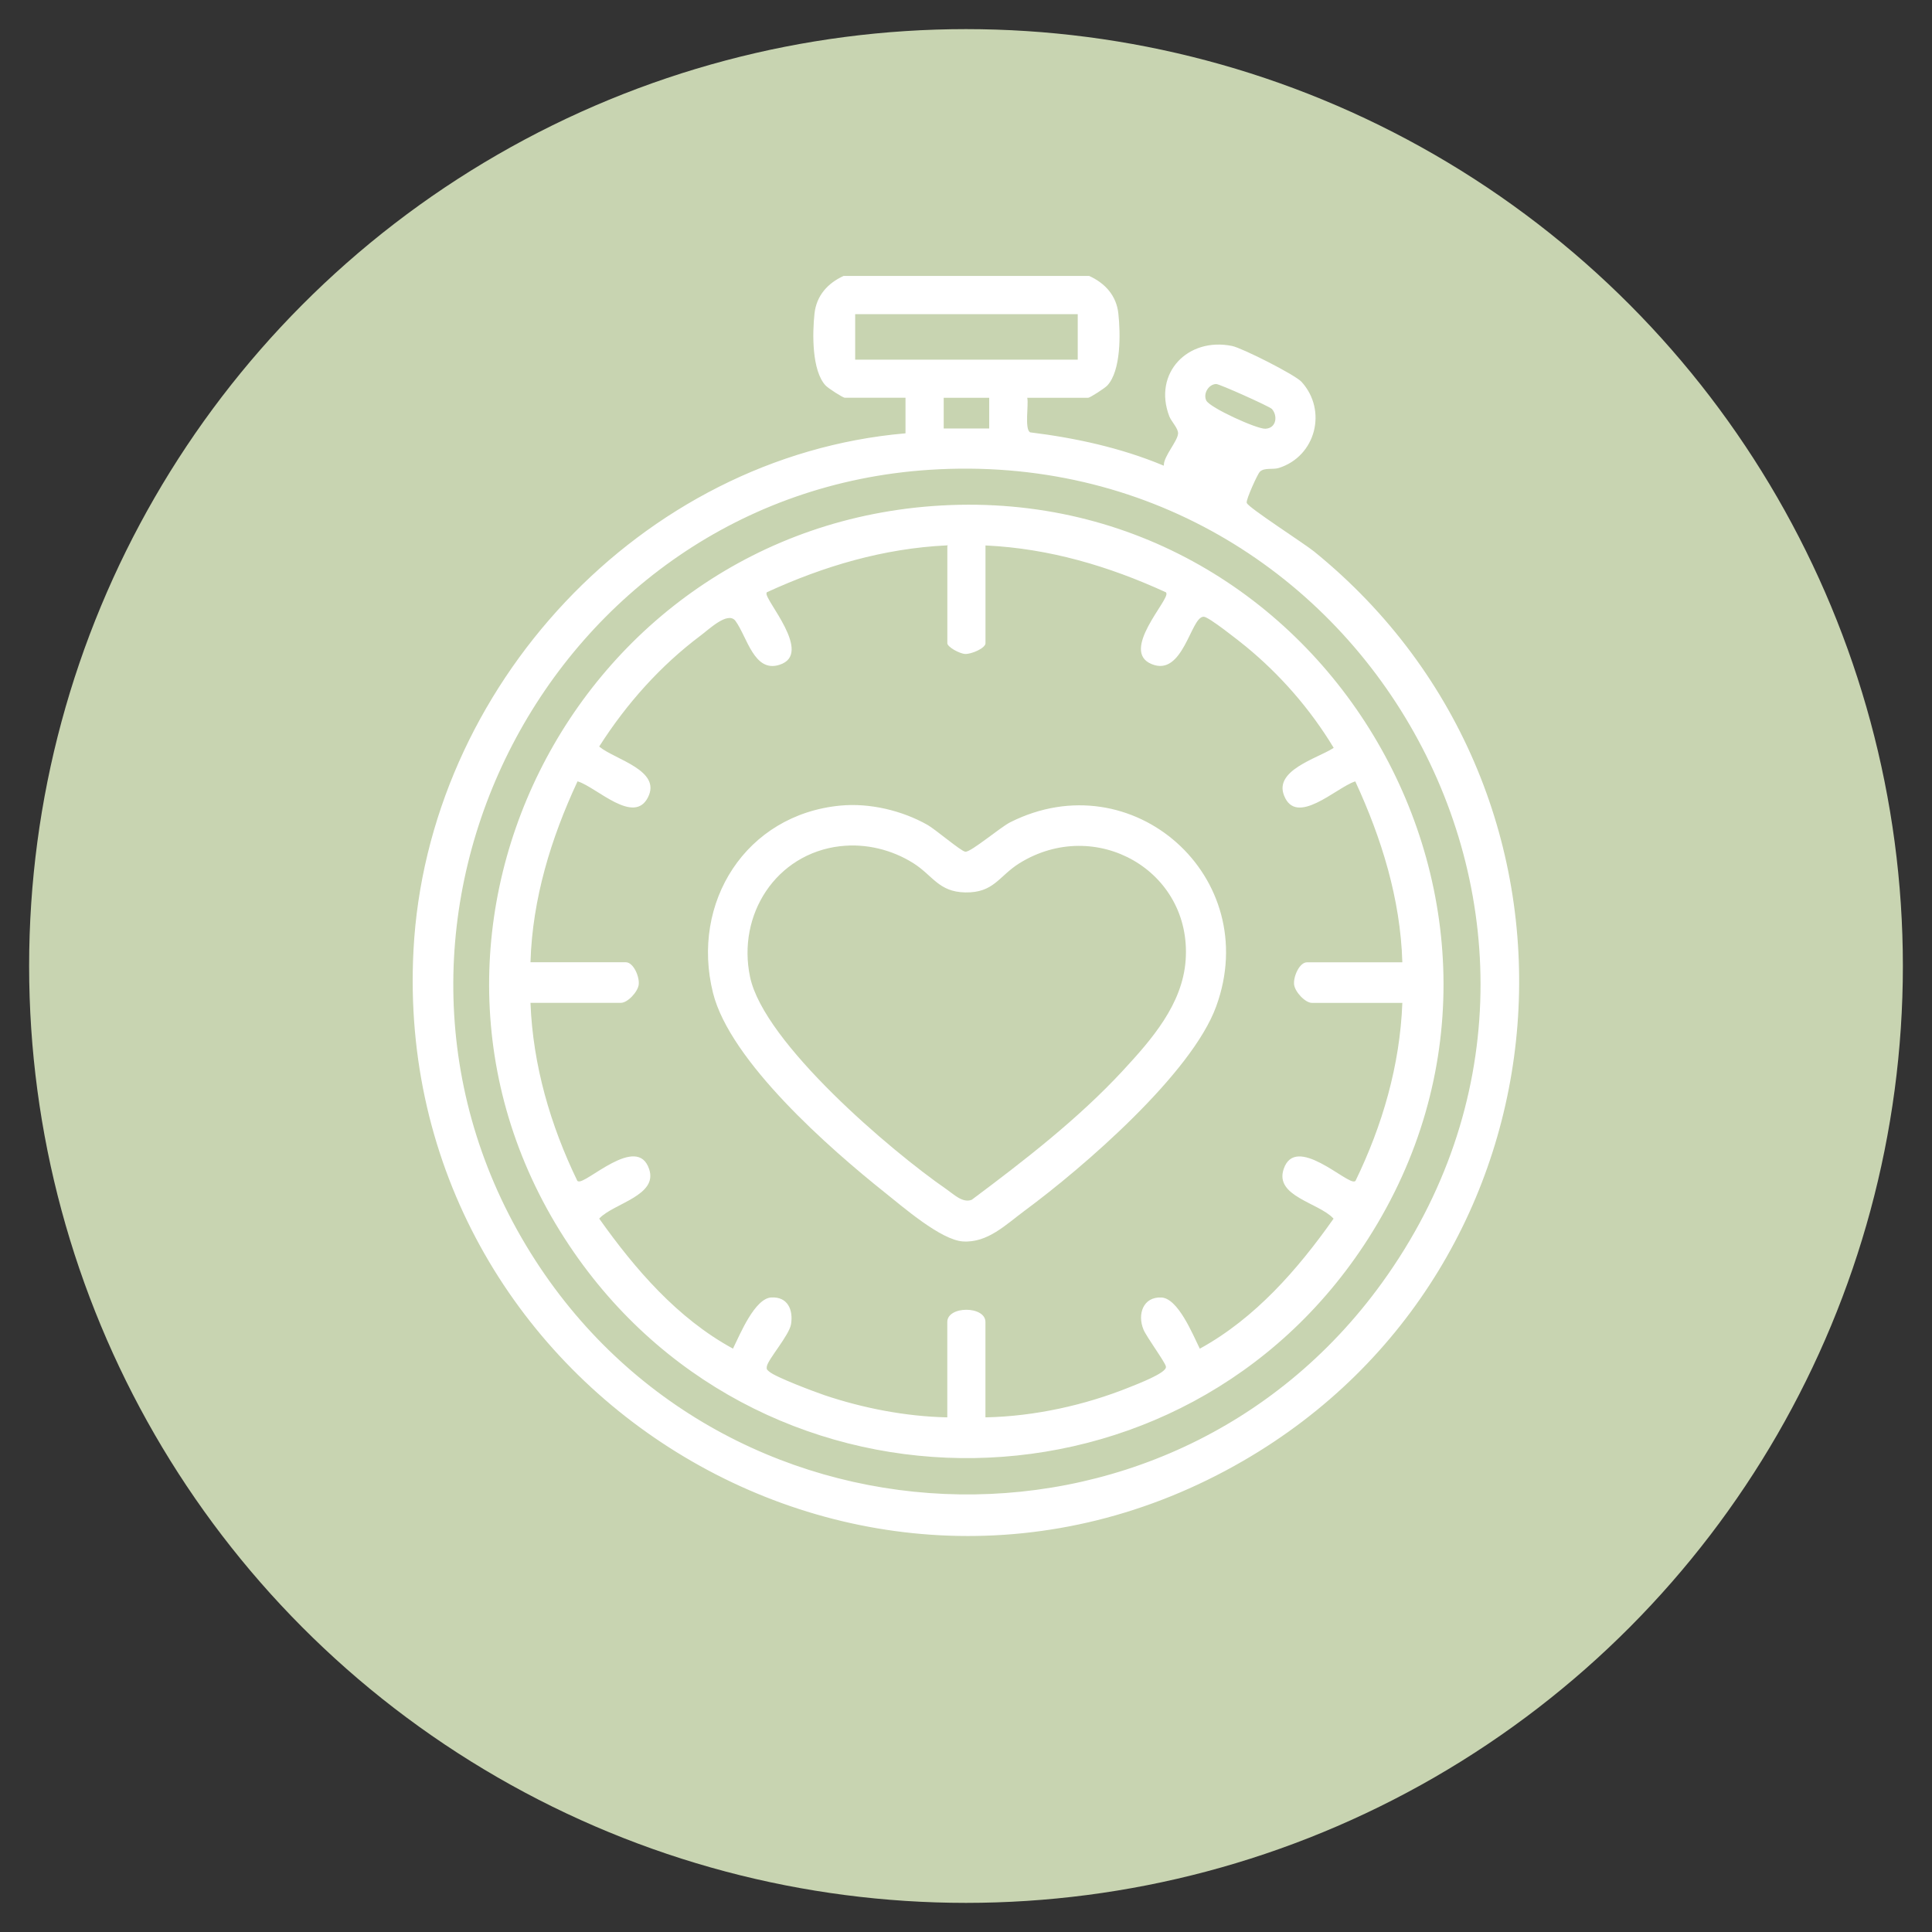
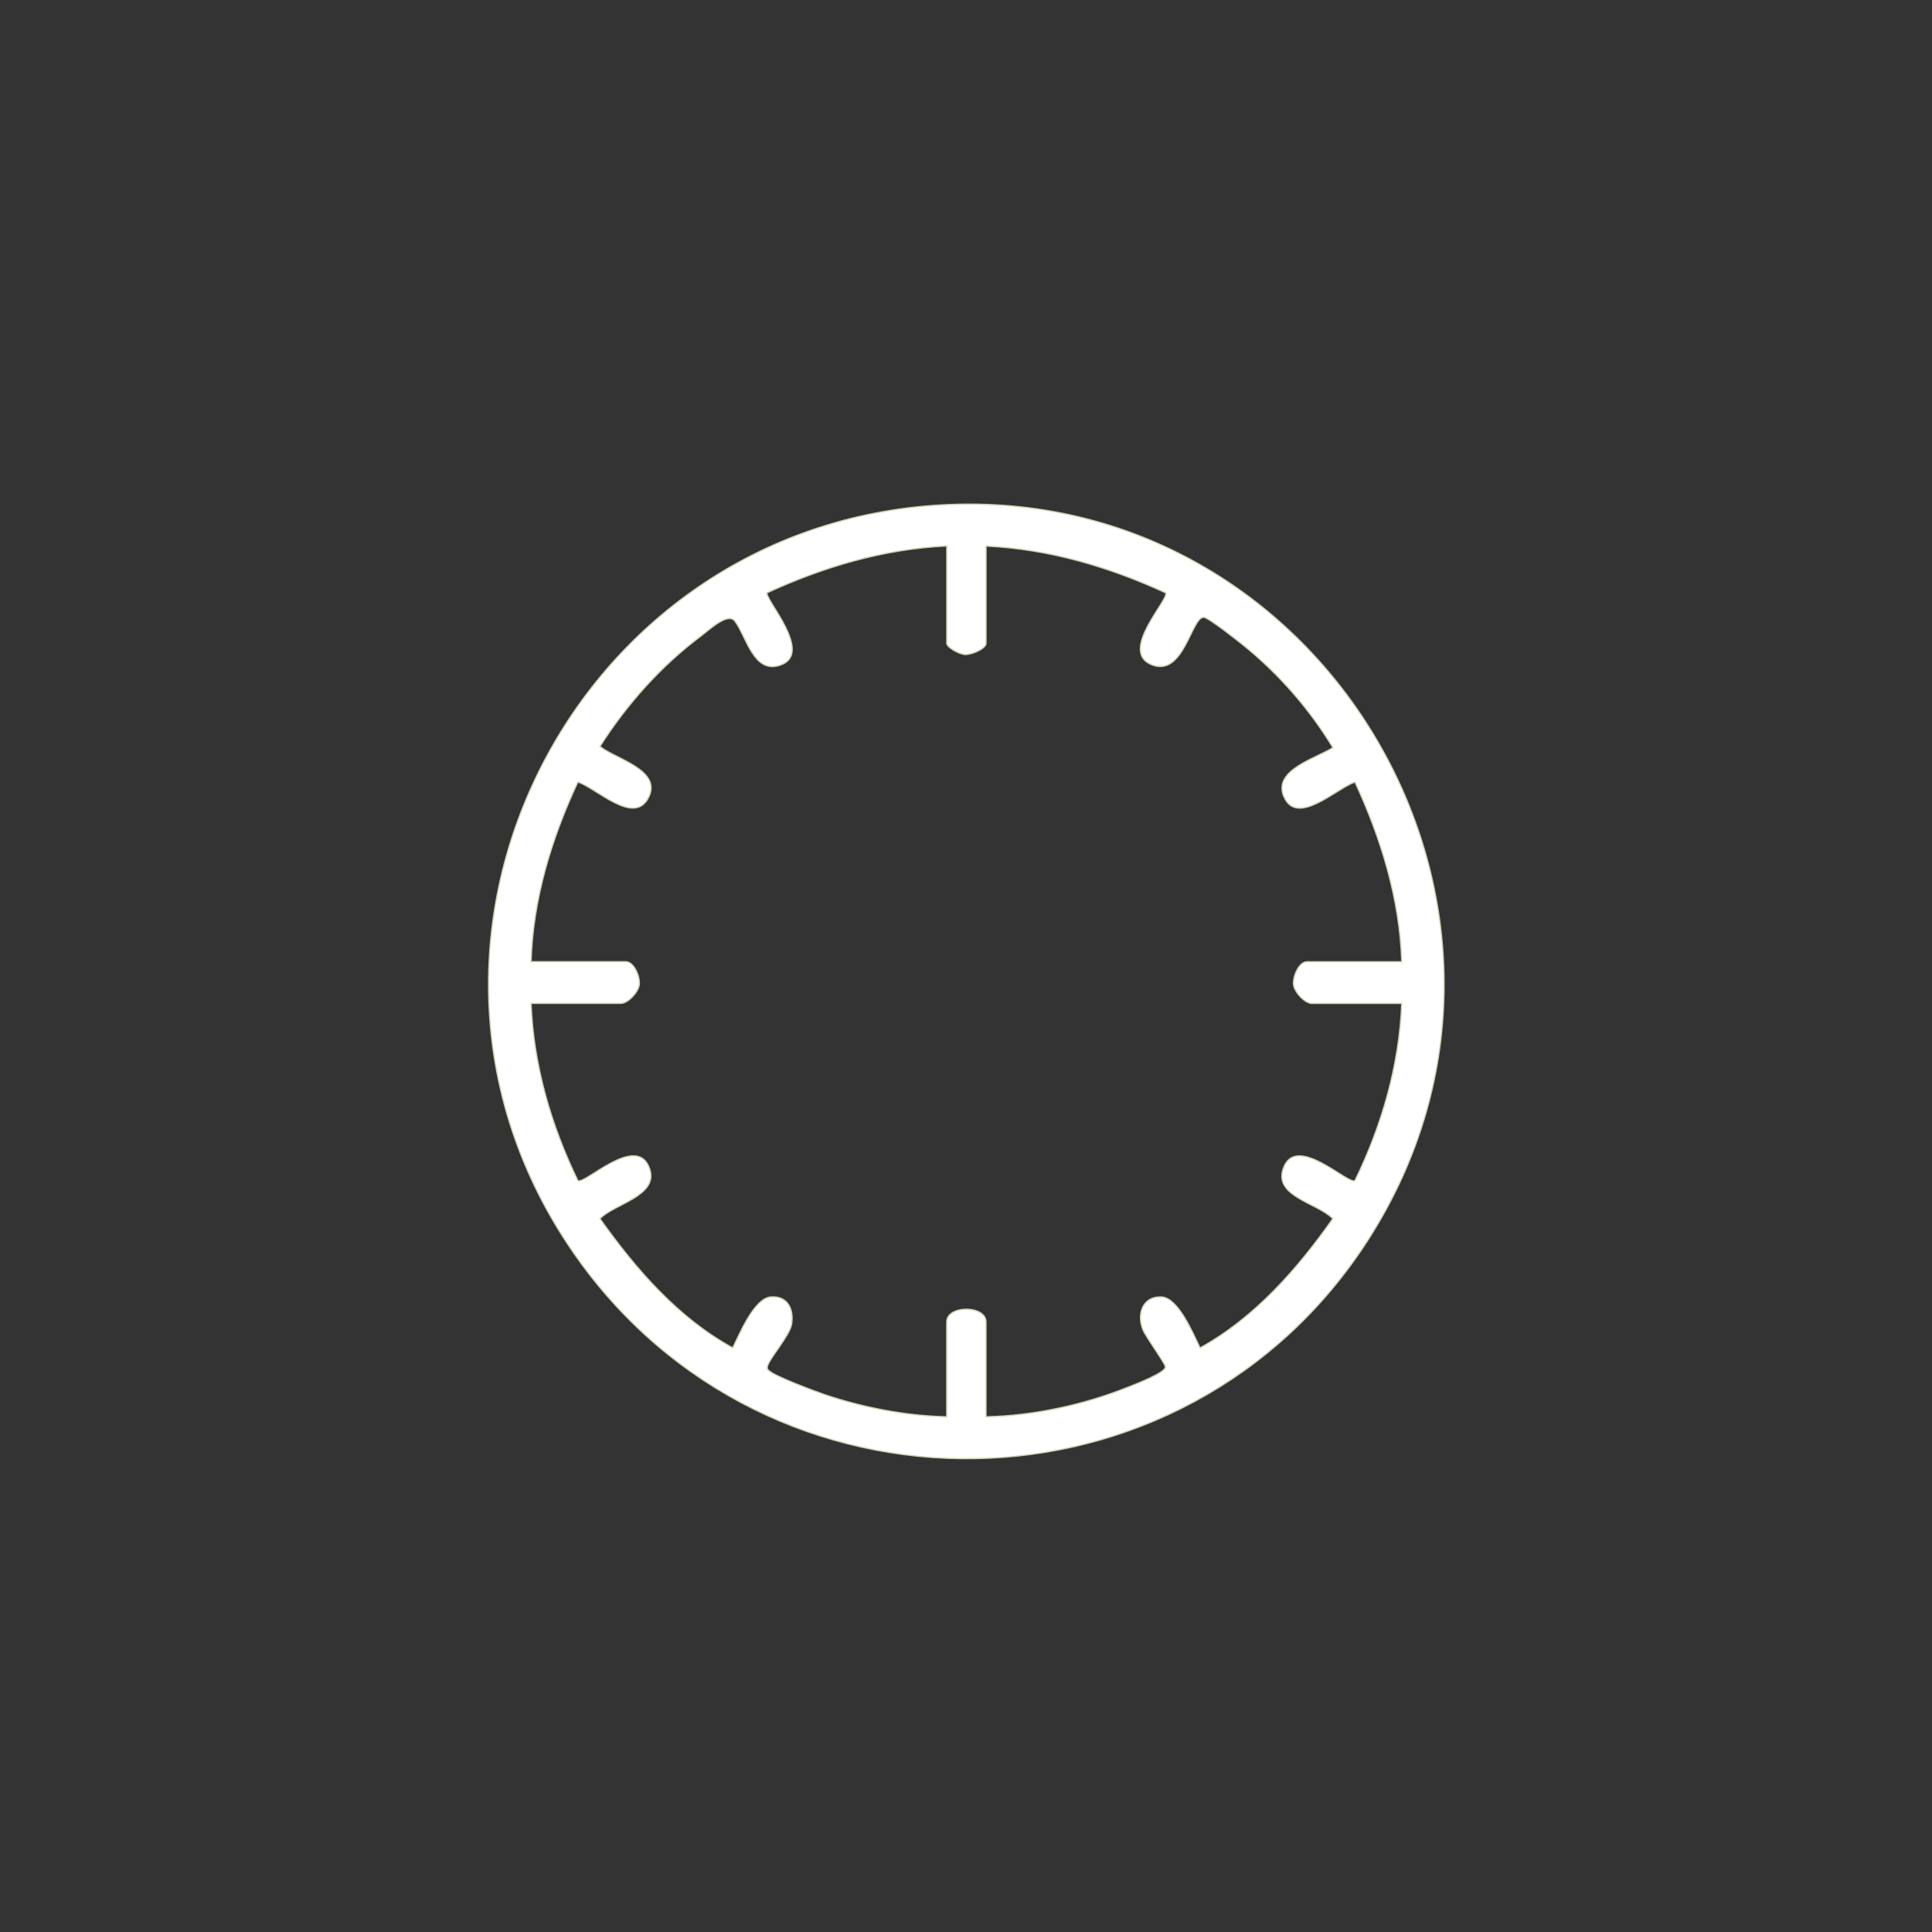
<svg xmlns="http://www.w3.org/2000/svg" id="Capa_1" data-name="Capa 1" viewBox="0 0 400 400">
  <rect x="0" y="0" width="400" height="400" fill="#333333" stroke="none" />
  <defs>
    <style>      .cls-1 {        fill: #fff;        stroke: #c8d4b1;        stroke-miterlimit: 10;        stroke-width: .25px;      }      .cls-2 {        fill: #c8d4b1;      }    </style>
  </defs>
-   <circle class="cls-2" cx="200" cy="200" r="193.97" />
  <g>
-     <path class="cls-1" d="M225.56,57.02c3.33,1.51,5.71,4.13,6.11,7.89.45,4.12.58,11.86-2.32,14.99-.54.58-3.63,2.58-4.04,2.58h-12.48c.24,1.43-.54,6.23.48,6.91,9.4,1.16,18.77,3.2,27.52,6.84.08-1.92,2.82-4.91,2.95-6.45.09-1-1.39-2.44-1.82-3.58-3.42-8.99,3.89-16.6,13.17-14.69,2.09.43,13.06,5.96,14.43,7.46,5.46,6,2.98,15.61-4.77,18.04-1.25.39-2.99-.11-3.85.74-.5.5-2.82,5.67-2.7,6.31.16.84,11.96,8.44,13.89,10.01,62.49,50.68,54.85,148.25-14.67,188.49-79.05,45.76-176.68-15.21-171.98-105.78,2.83-54.55,47.15-102.39,101.87-107.18v-7.13h-12.48c-.41,0-3.5-1.99-4.04-2.58-2.9-3.14-2.77-10.88-2.32-14.99.41-3.76,2.78-6.38,6.11-7.89h50.92ZM223.01,65.17h-45.83v9.17h45.83v-9.17ZM251.78,79.63c-1.47.06-2.56,1.89-1.93,3.22.7,1.45,10.38,5.86,12.12,5.79,2.21-.09,2.43-2.58,1.28-3.87-.44-.5-10.82-5.16-11.47-5.14ZM204.68,82.48h-9.17v6.11h9.17v-6.11ZM192.35,97.4c-78.18,5.15-123.8,93-83.31,160.42,39.09,65.09,132.51,69.32,177.03,7.64,52.86-73.24-4.03-173.96-93.71-168.06Z" />
    <path class="cls-1" d="M194.9,104.53c79.75-4.46,131.73,84.46,88.42,152.07-38.07,59.42-124.47,60.73-164.6,2.75-44.04-63.63-.4-150.53,76.19-154.82ZM196.02,113.04c-13.07.63-25.38,4.27-37.17,9.68-.8,1.07,9.96,12.68,2.57,15.04-5.4,1.73-6.84-5.85-9.25-9.13-1.45-1.97-5.36,1.81-7.02,3.04-8.32,6.23-15.34,14.11-20.93,22.87,3.24,2.63,12.91,4.86,10.06,10.57-2.99,5.97-10.81-1.99-14.64-3.19-5.44,11.69-9.27,24.16-9.68,37.18h19.61c1.69,0,3.01,3.12,2.79,4.79-.2,1.55-2.35,3.86-3.81,3.86h-18.59c.51,12.81,4.13,25.21,9.68,36.67,1.33,1,12.32-10.08,14.88-2.4,1.87,5.6-7.34,7.21-10.3,10.29,7.4,10.42,16.13,20.53,27.48,26.74,1.4-2.83,4.46-10.36,7.98-10.55s4.71,2.67,4.22,5.68c-.38,2.34-4.79,7.31-5.02,8.77-.09.58.09.6.46.93,1.27,1.13,9.34,4.16,11.43,4.87,8.01,2.69,16.76,4.38,25.23,4.57v-19.61c0-3.55,8.15-3.55,8.15,0v19.61c9.98-.21,20.42-2.5,29.67-6.23,1.35-.55,7.64-2.93,7.45-4.13-.14-.86-3.96-6.03-4.63-7.62-1.36-3.24-.08-7.03,3.84-6.83,3.52.18,6.58,7.71,7.98,10.55,11.32-6.25,20.1-16.28,27.48-26.74-3.06-3.23-12.2-4.55-10.3-10.29,2.54-7.68,13.56,3.4,14.89,2.4,5.56-11.45,9.17-23.85,9.68-36.67h-18.59c-1.46,0-3.61-2.32-3.81-3.86-.22-1.67,1.1-4.79,2.79-4.79h19.61c-.41-13.01-4.28-25.48-9.68-37.18-3.8,1.25-12.15,9.46-14.79,2.84-2.14-5.36,6.75-7.79,10.22-9.97-4.77-7.88-10.96-15-18.09-20.85-1.24-1.02-7.69-6.14-8.66-6.14-2.55-.02-4.16,12.52-10.8,9.81-6.88-2.8,3.82-13.68,2.92-14.88-11.8-5.41-24.1-9.05-37.17-9.68v20.12c0,1.13-3.01,2.4-4.34,2.34-1.16-.05-3.81-1.46-3.81-2.34v-20.12Z" />
-     <path class="cls-1" d="M174.02,166.66c6.08-.57,12.79,1.03,18.08,4.02,1.62.92,6.94,5.45,7.77,5.53,1.09.11,7.18-5.04,9.21-6.07,25.46-12.82,52.63,11.39,42.84,38.26-5.09,13.99-27.57,33.4-39.66,42.33-3.93,2.9-7.72,6.76-12.92,6.42-4.61-.31-12.47-7.17-16.28-10.2-11.36-9.05-32.01-27.15-35.56-41.34-4.7-18.79,6.83-37.1,26.52-38.95ZM174.01,175.31c-13.28,1.54-21.31,14.13-18.59,26.96,2.88,13.59,29.12,35.93,40.65,43.88,1.48,1.02,3.26,2.83,5.06,2.14,10.88-8.13,22.07-16.78,31.31-26.77,5.88-6.37,12.26-13.62,12.91-22.73,1.32-18.47-18.57-29.67-34.22-19.96-4.26,2.65-5.27,6.17-11.3,6.06-5.56-.11-6.77-3.52-10.78-6.06-4.41-2.79-9.83-4.12-15.04-3.51Z" />
  </g>
</svg>